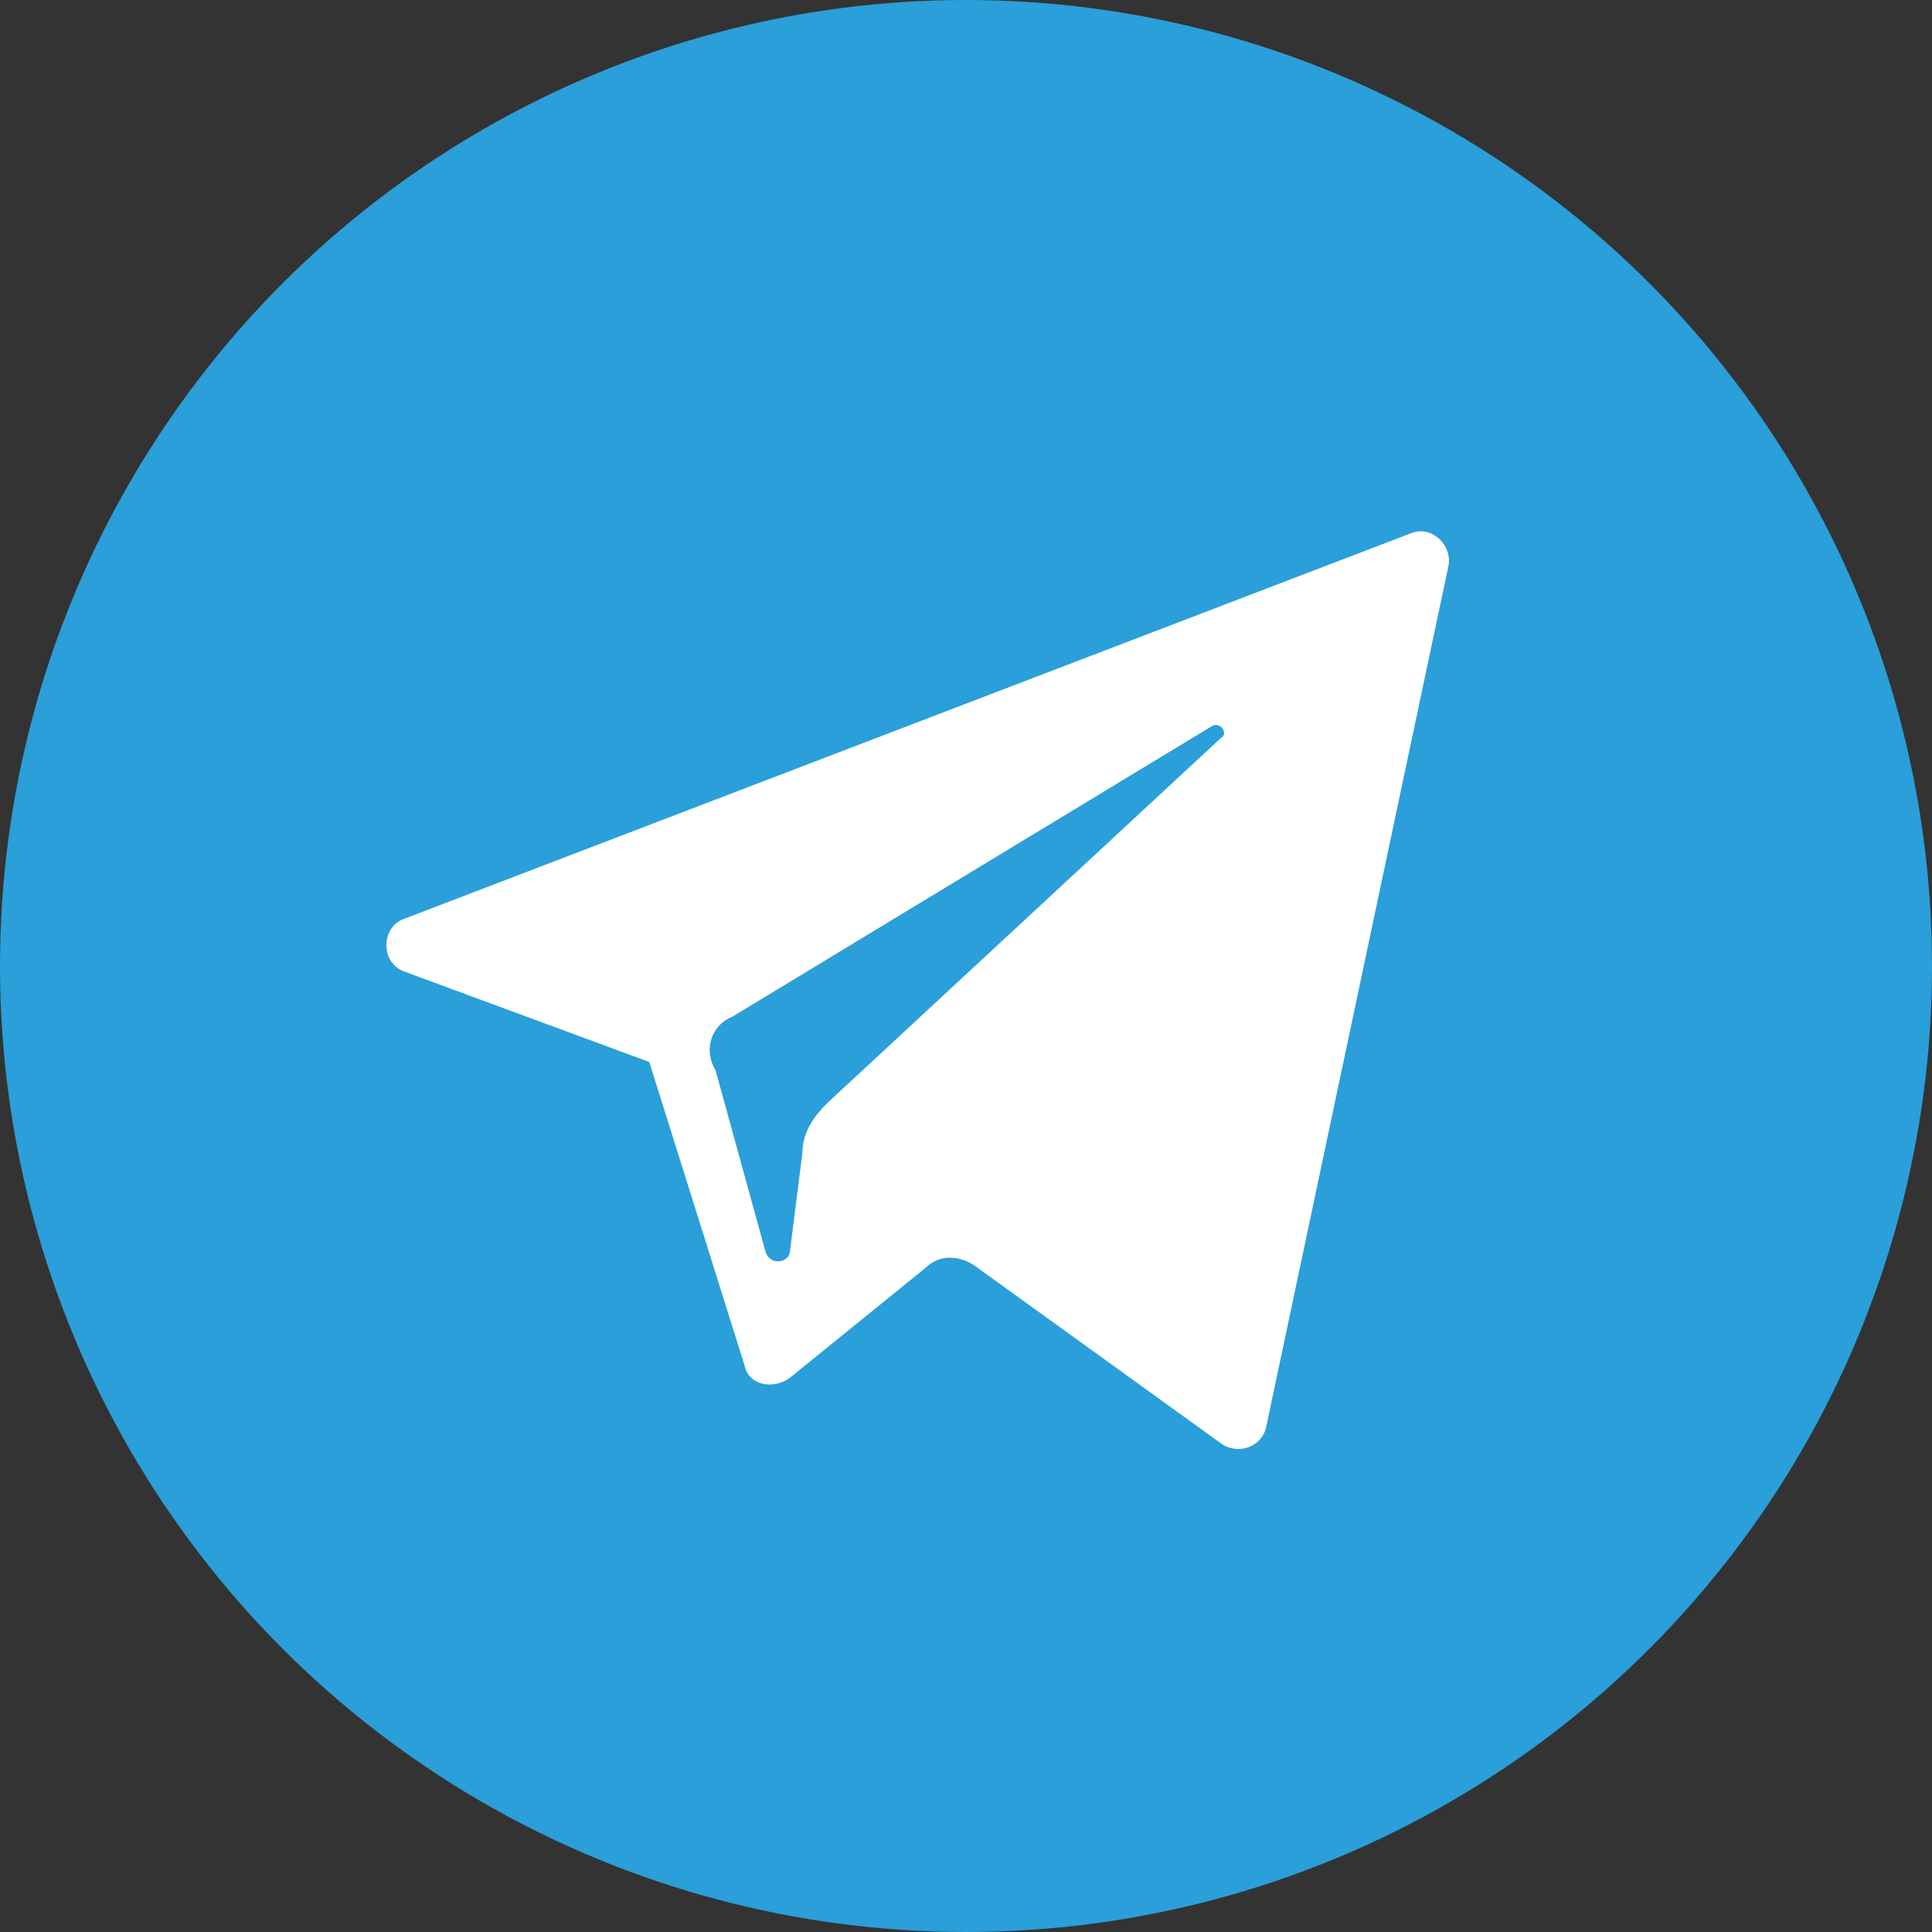
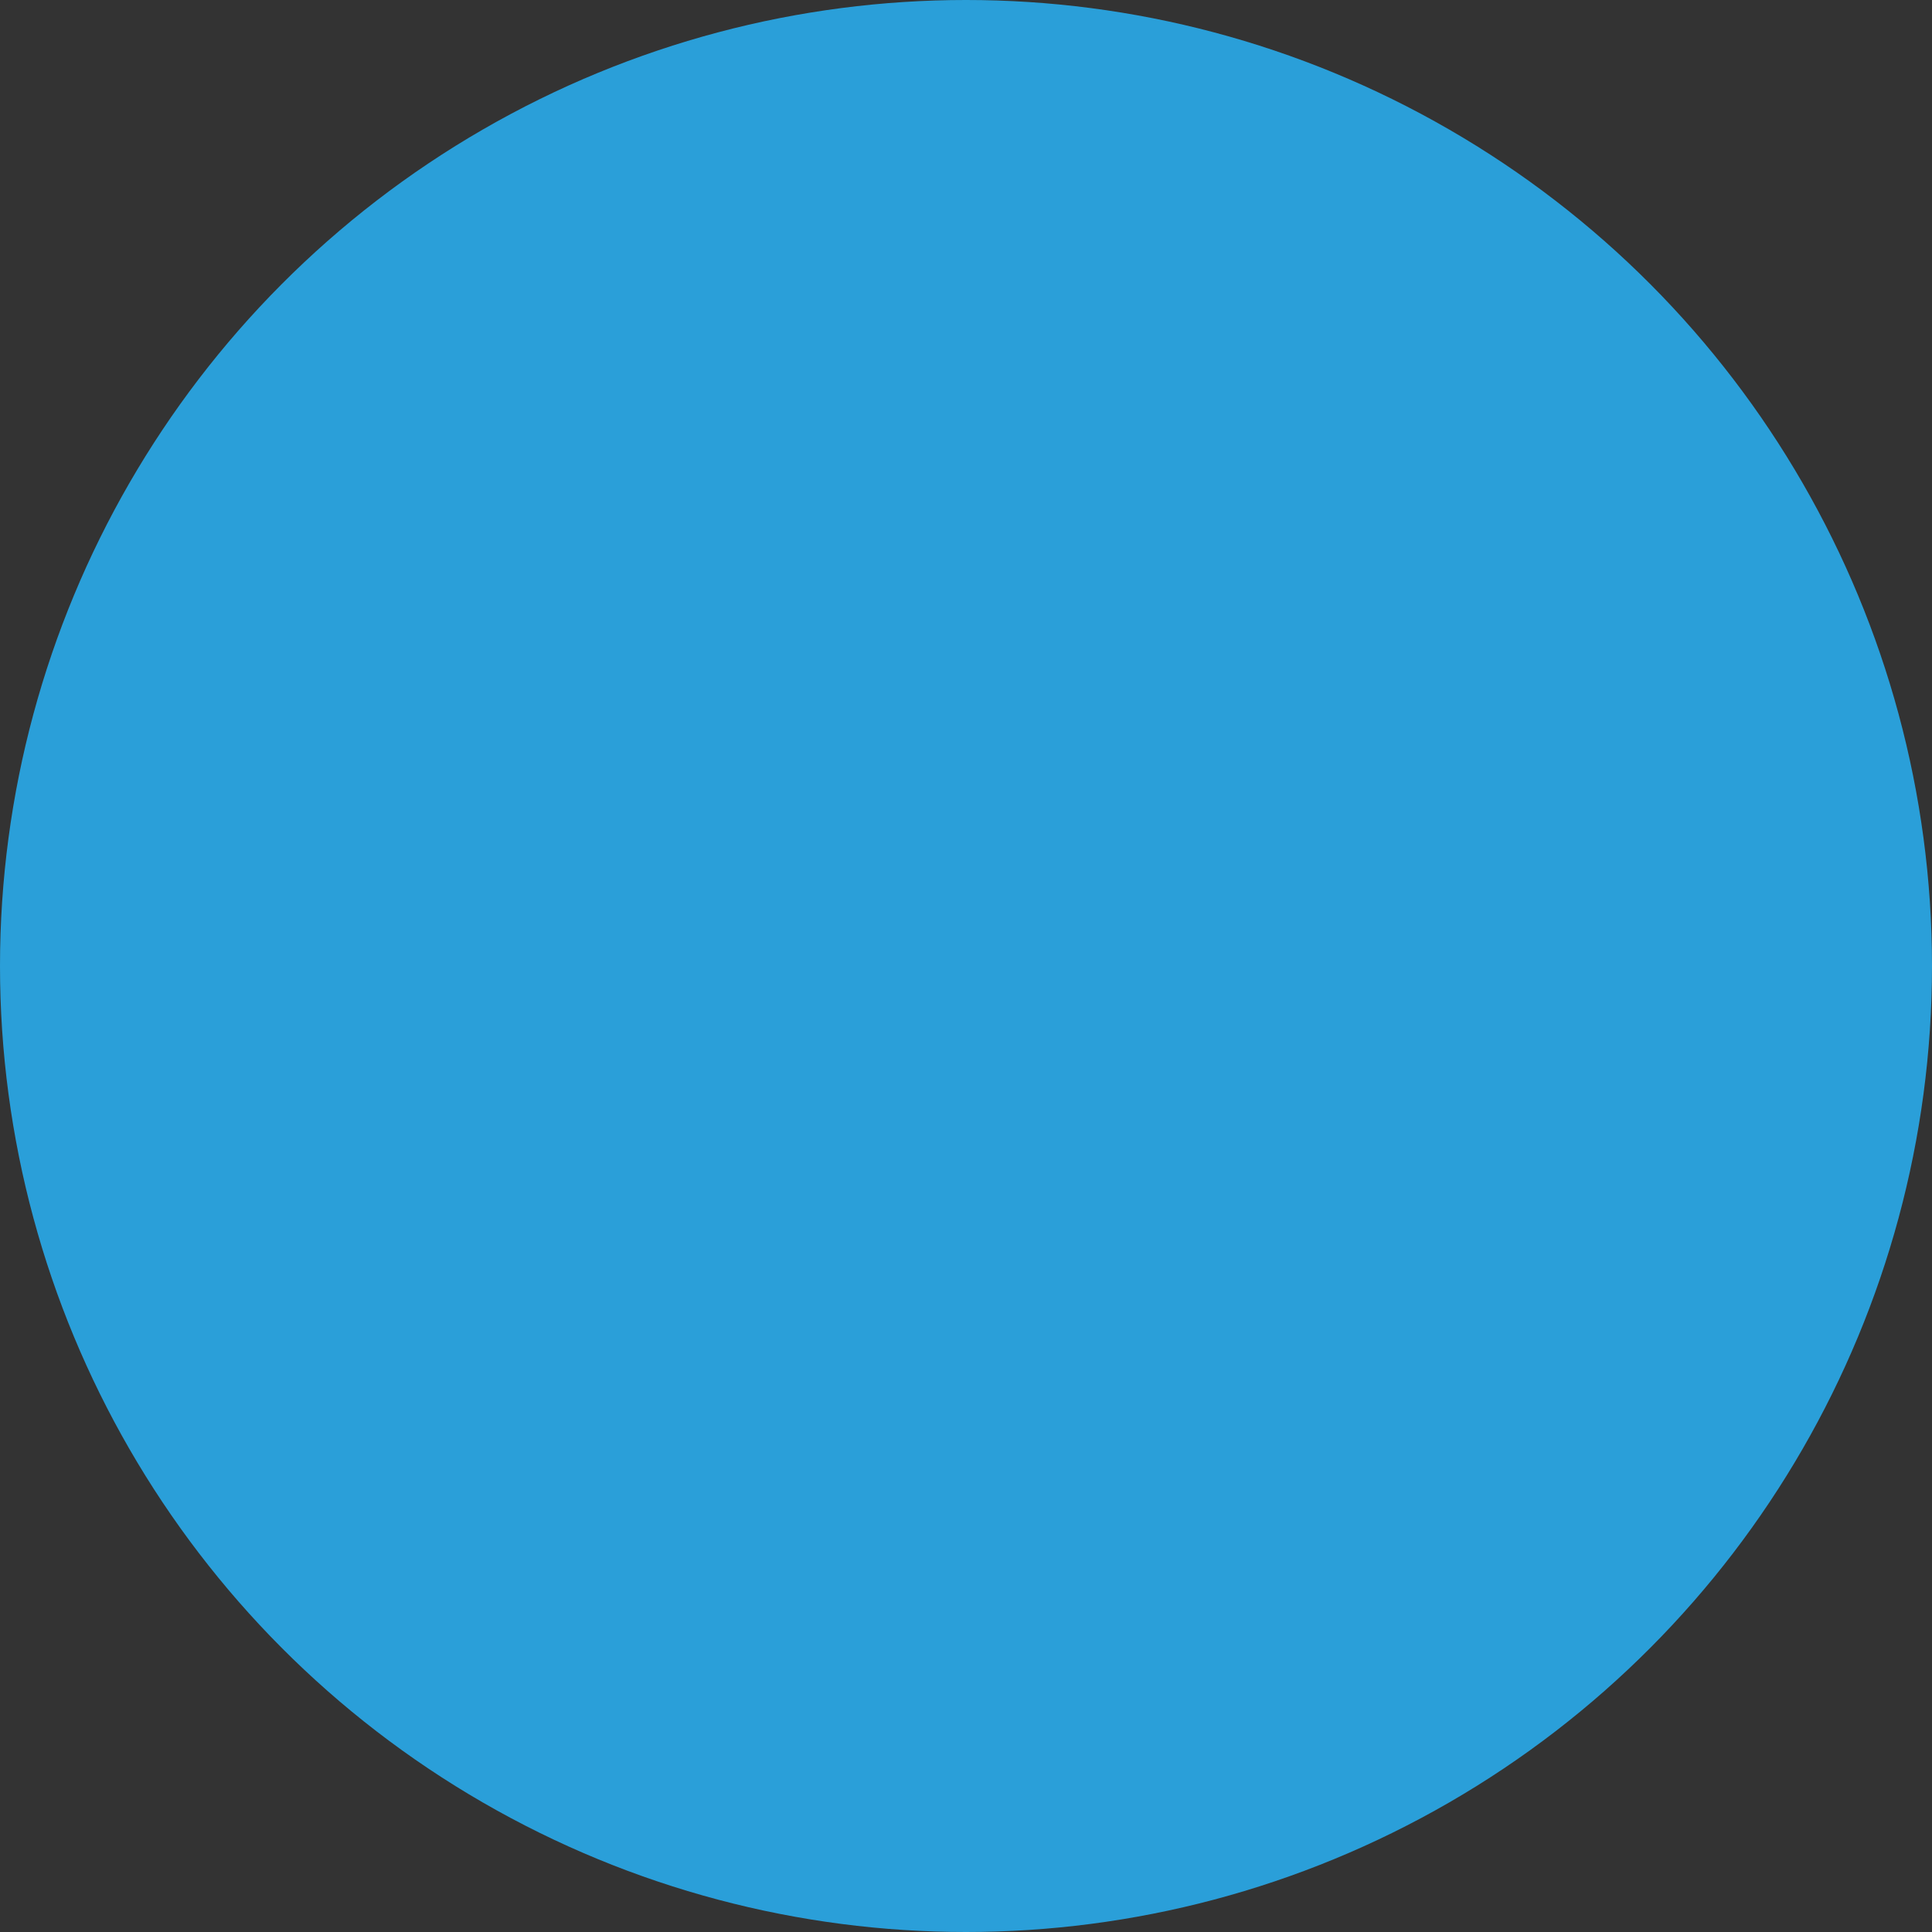
<svg xmlns="http://www.w3.org/2000/svg" width="31" height="31" viewBox="0 0 31 31" fill="none">
  <rect x="0" y="0" width="31" height="31" fill="#333333" stroke="none" />
  <circle cx="15.5" cy="15.5" r="15.5" fill="#2A9FD9" />
-   <path d="M6.498 15.593L10.418 17.04L11.946 21.907C12.013 22.236 12.411 22.302 12.677 22.105L14.869 20.329C15.069 20.131 15.401 20.131 15.667 20.329L19.587 23.157C19.852 23.355 20.251 23.223 20.317 22.894L23.241 9.081C23.307 8.752 22.975 8.423 22.643 8.555L6.498 14.738C6.1 14.869 6.1 15.461 6.498 15.593ZM11.747 16.316L19.454 11.646C19.587 11.581 19.719 11.778 19.587 11.844L13.275 17.698C13.076 17.895 12.876 18.158 12.876 18.487L12.677 20.066C12.677 20.263 12.345 20.329 12.278 20.066L11.481 17.172C11.282 16.843 11.415 16.448 11.747 16.316Z" fill="white" />
</svg>